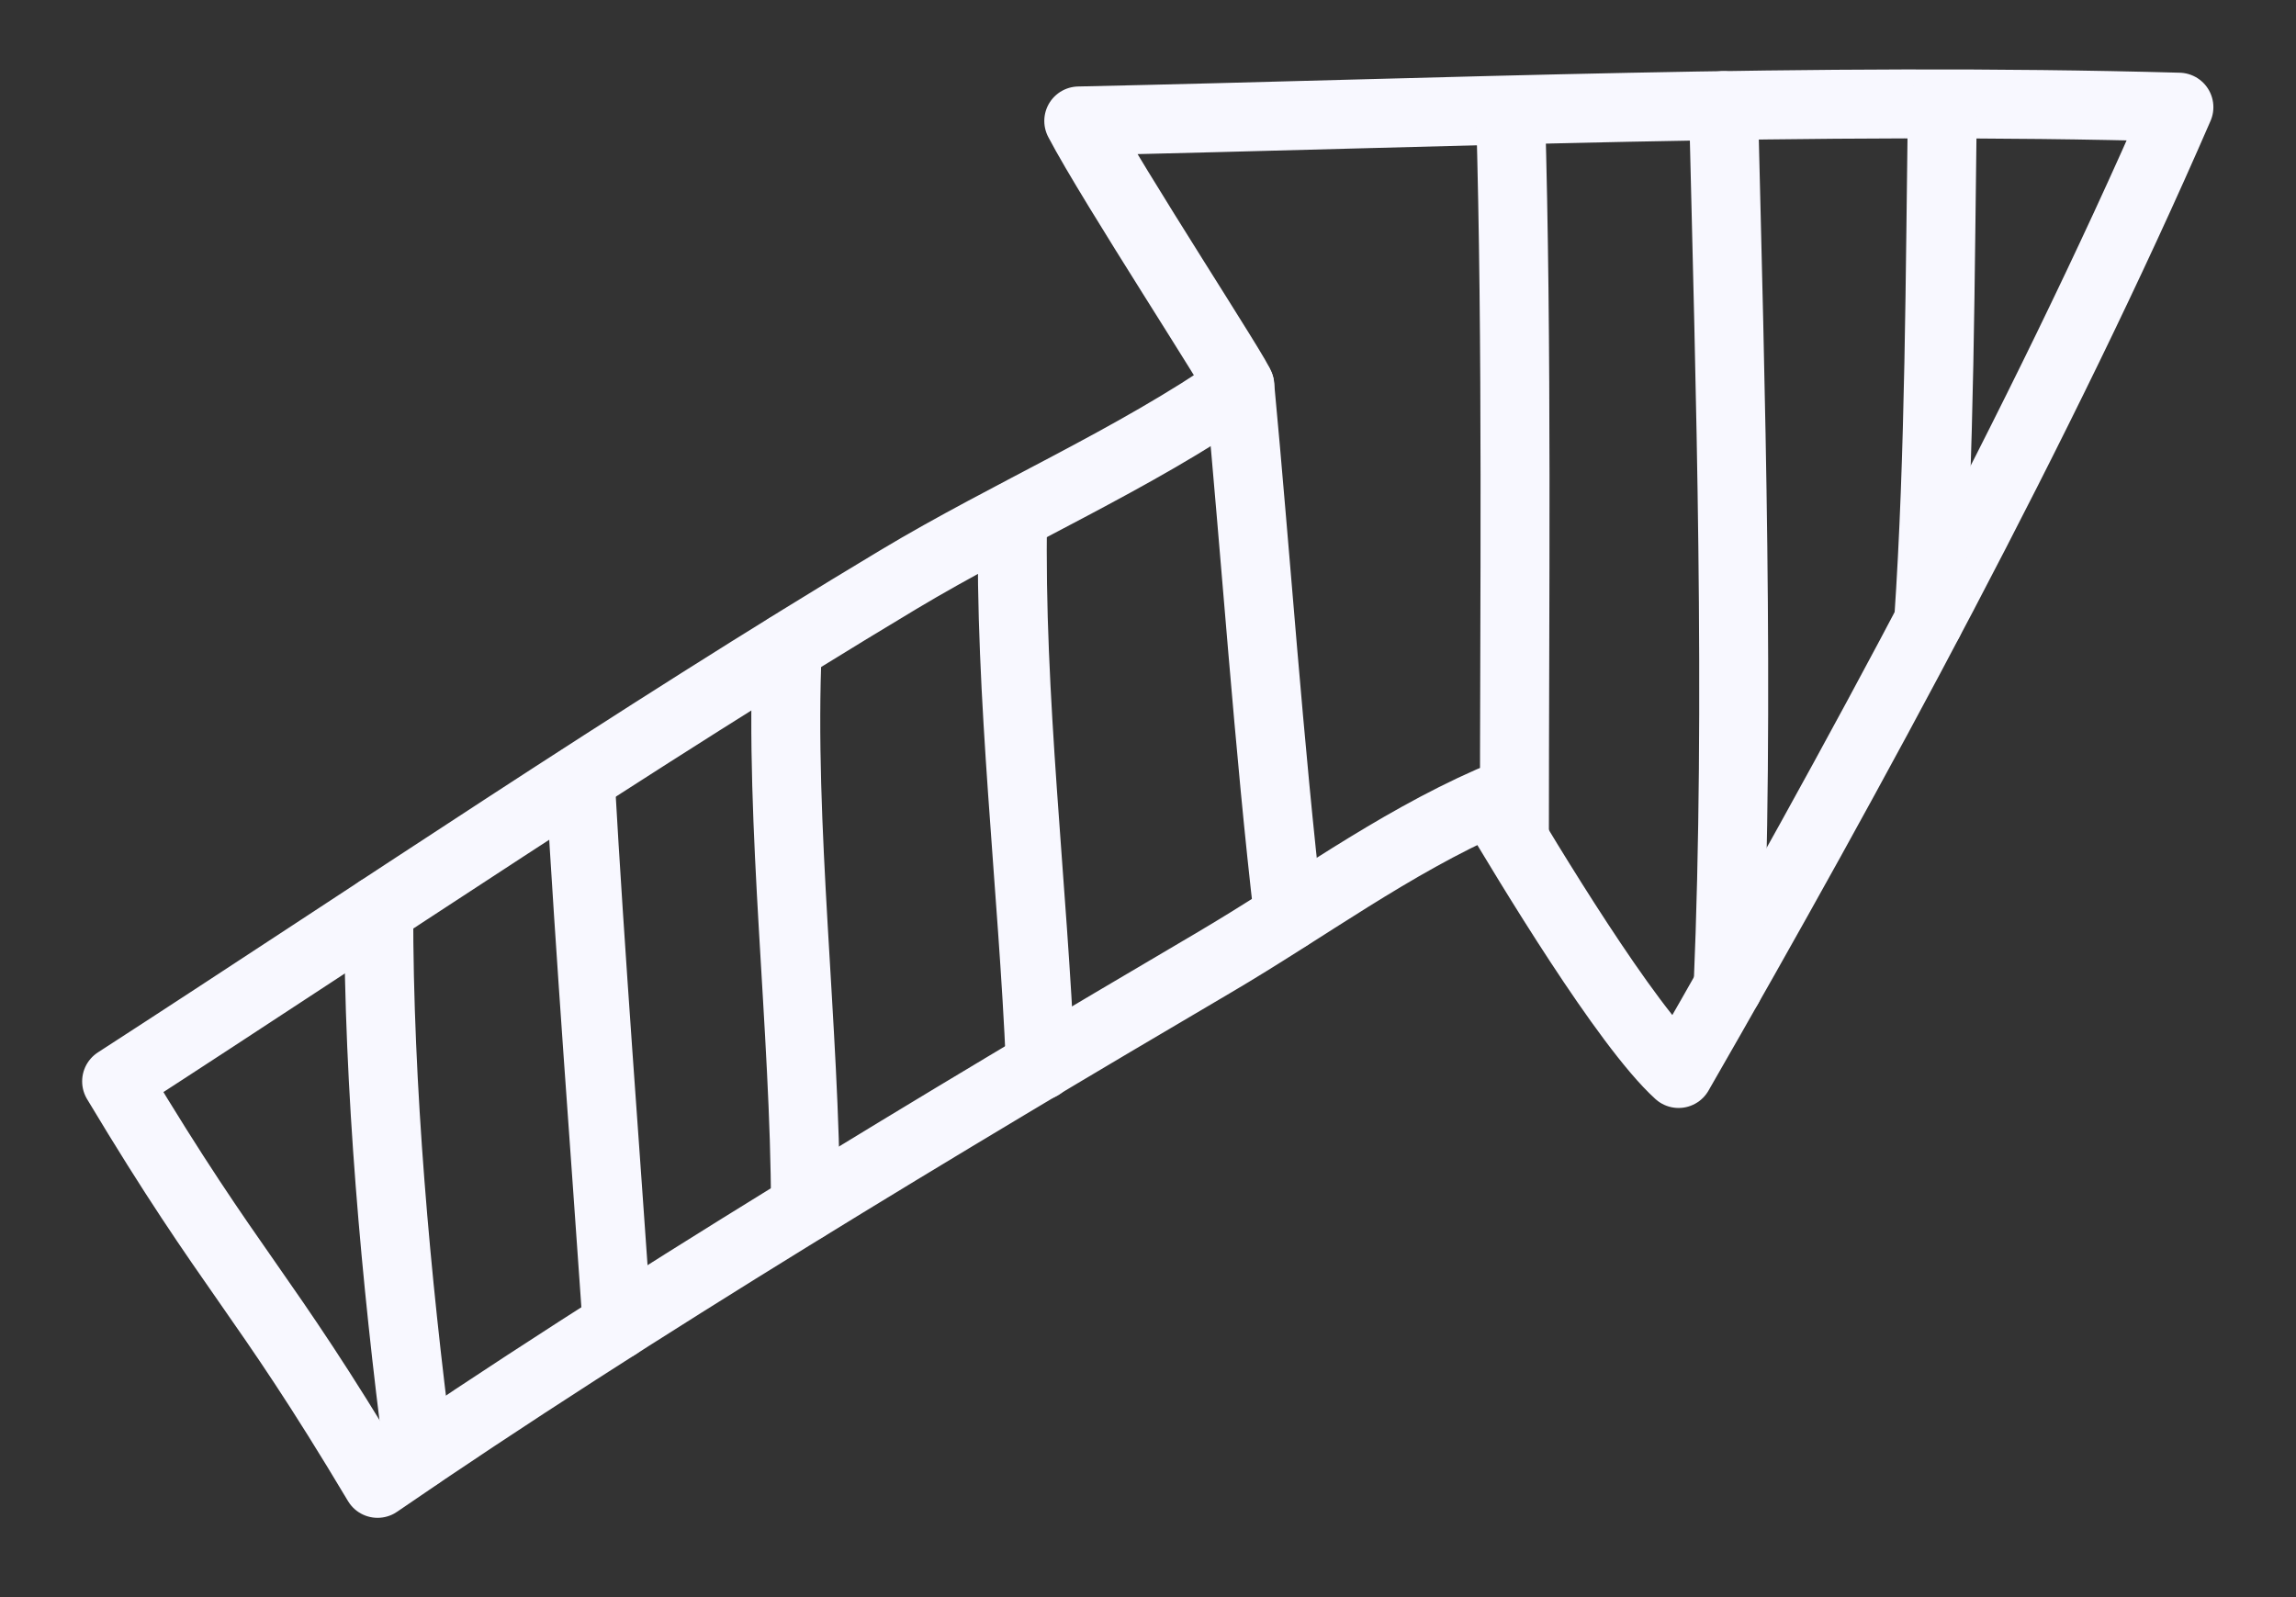
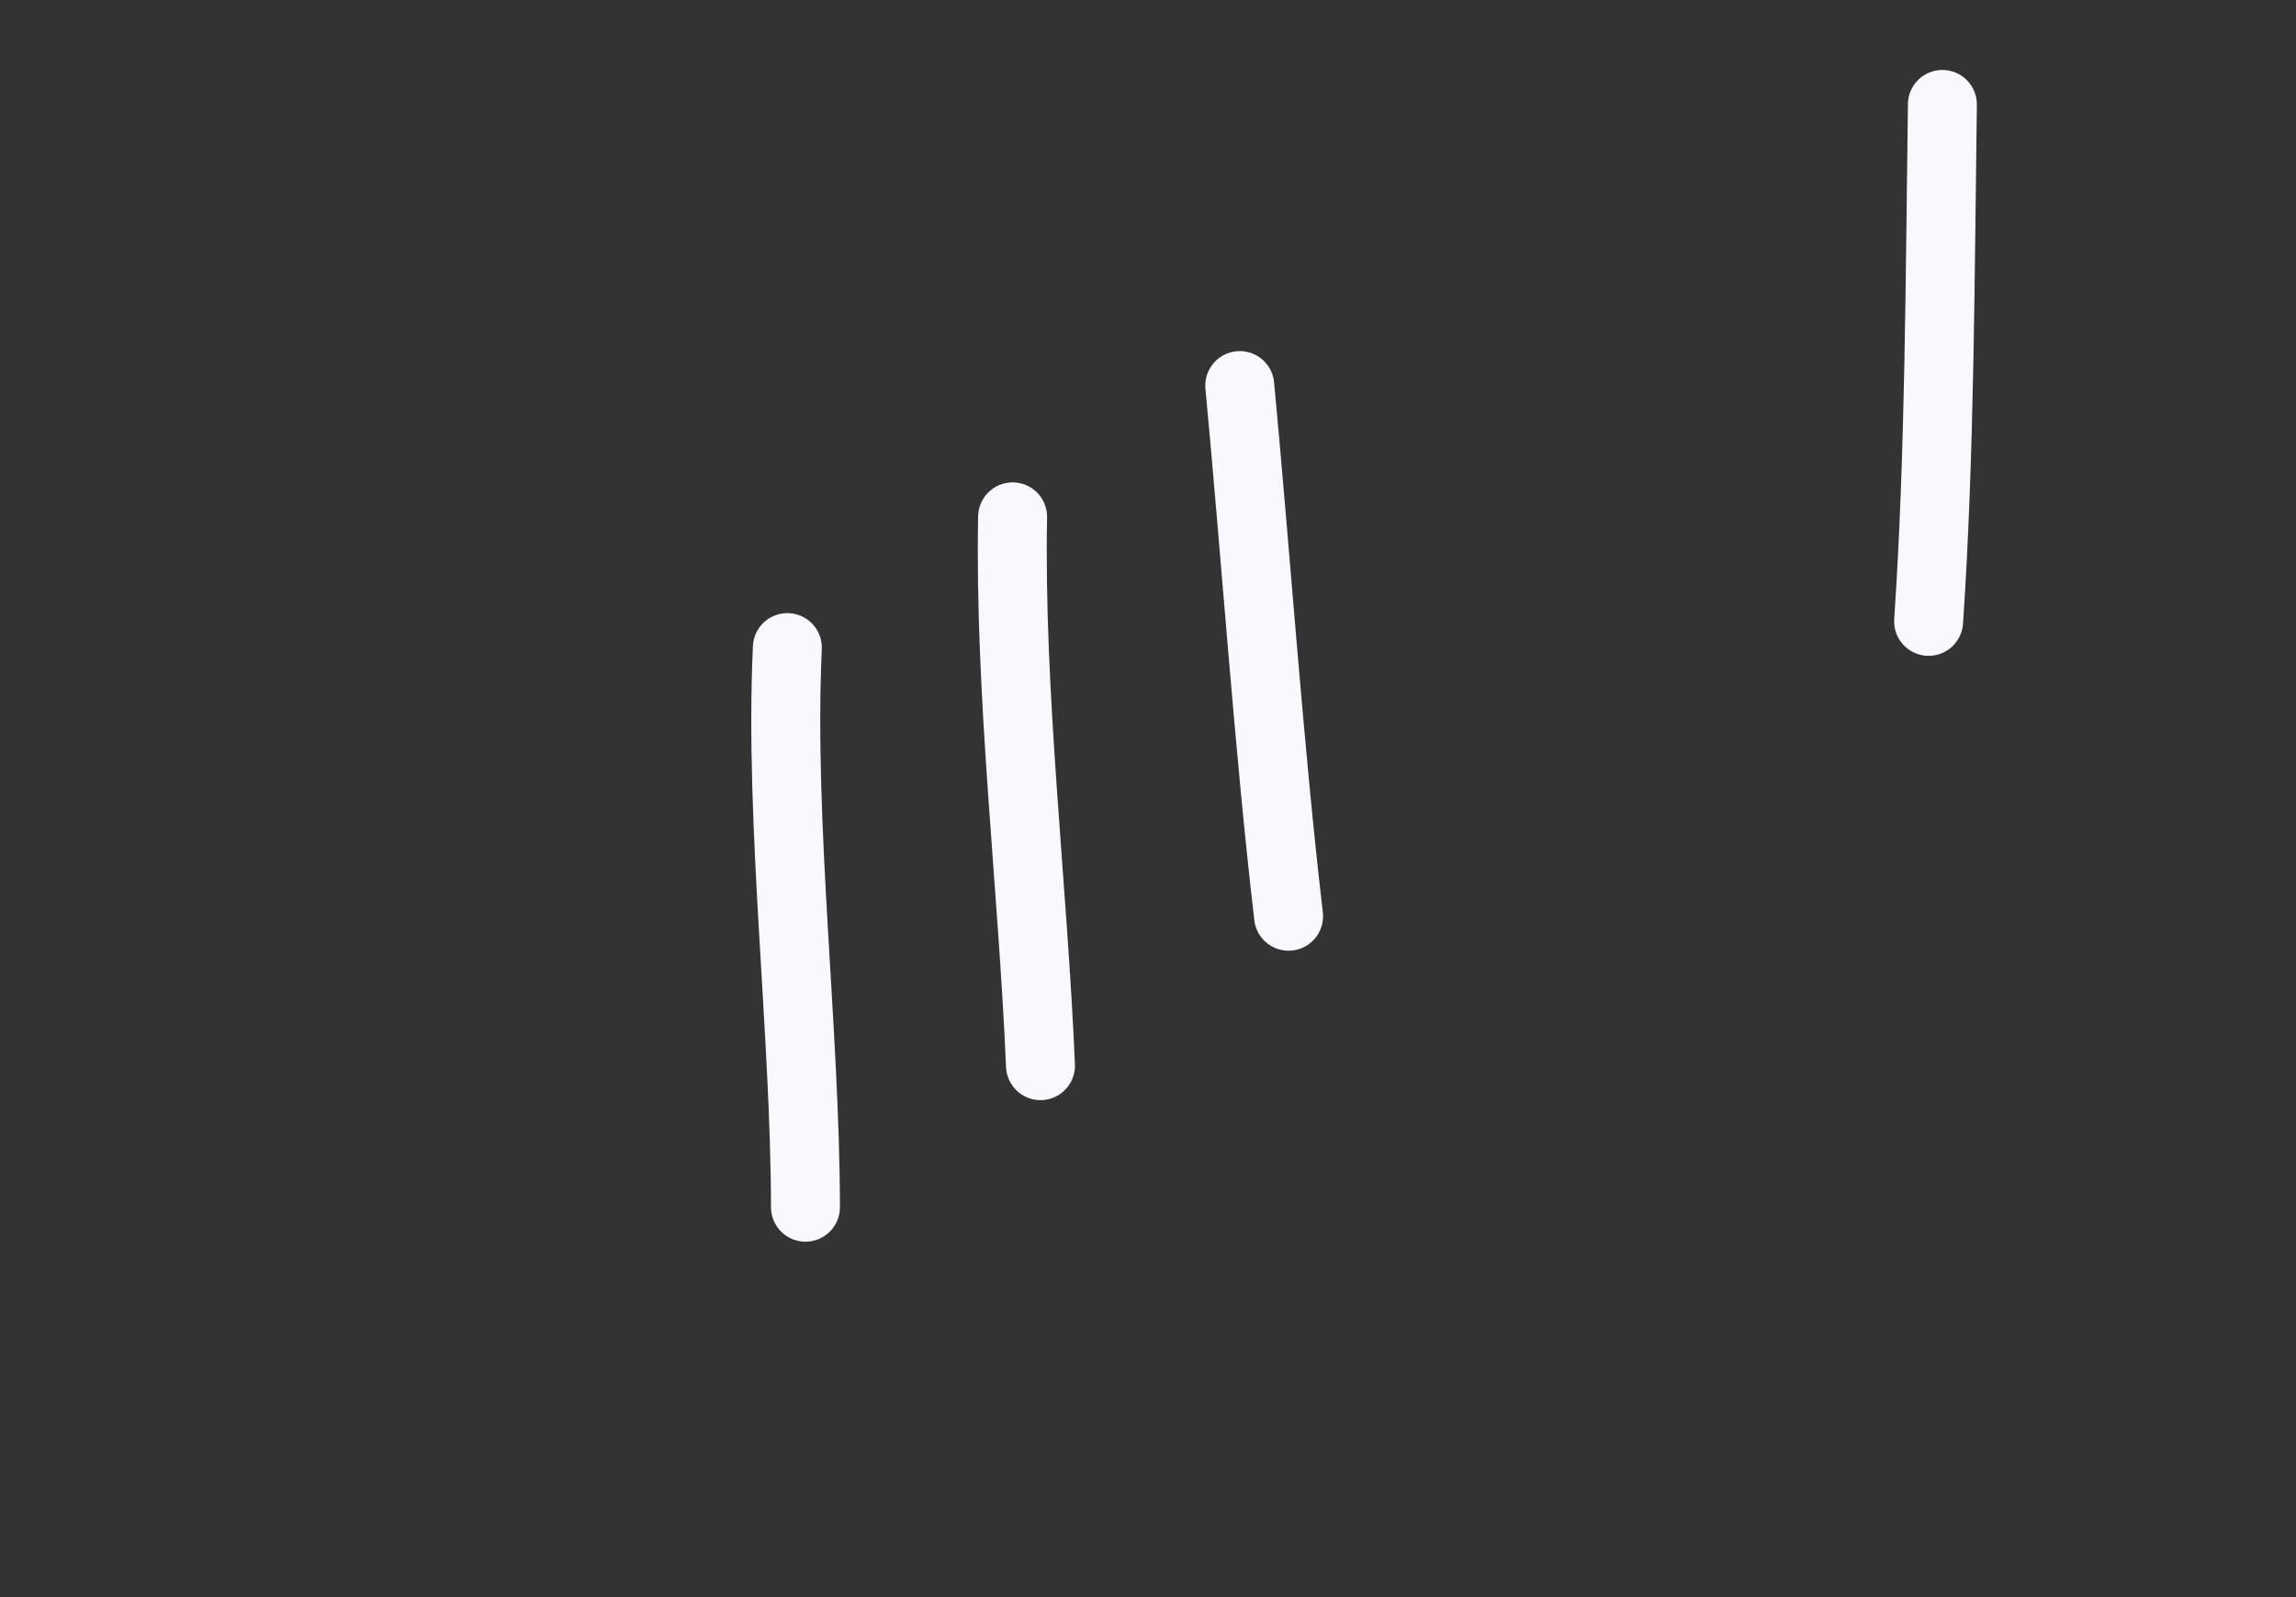
<svg xmlns="http://www.w3.org/2000/svg" width="92" height="64" viewBox="0 0 92 64" fill="none">
  <rect x="0" y="0" width="92" height="64" fill="#333333" stroke="none" />
-   <path d="M15.129 59.441C10.432 51.568 9.386 51.195 4.673 43.332C15.09 36.589 25.341 29.621 35.996 23.227C40.435 20.563 45.432 18.419 49.677 15.468C49.792 15.388 44.552 7.384 43.226 4.847C57.899 4.53 72.618 3.887 87.308 4.295C81.856 16.863 74.188 30.971 67.26 43.017C65.14 41.09 61.235 34.597 59.744 32.085C55.759 33.84 52.379 36.376 48.632 38.579C38.07 44.79 25.22 52.501 15.129 59.441Z" stroke="#F8F8FF" stroke-width="2.763" stroke-miterlimit="1.5" stroke-linecap="round" stroke-linejoin="round" />
  <path d="M77.831 4.185C77.738 10.844 77.732 18.257 77.279 24.899" stroke="#F8F8FF" stroke-width="2.763" stroke-miterlimit="1.5" stroke-linecap="round" stroke-linejoin="round" />
-   <path d="M69.06 4.232C69.333 15.528 69.722 28.243 69.245 39.539" stroke="#F8F8FF" stroke-width="2.763" stroke-miterlimit="1.5" stroke-linecap="round" stroke-linejoin="round" />
-   <path d="M60.526 4.444C60.801 13.822 60.682 24.191 60.682 33.575" stroke="#F8F8FF" stroke-width="2.763" stroke-miterlimit="1.5" stroke-linecap="round" stroke-linejoin="round" />
  <path d="M49.677 15.451C50.301 22.043 50.86 30.145 51.633 36.715" stroke="#F8F8FF" stroke-width="2.763" stroke-miterlimit="1.5" stroke-linecap="round" stroke-linejoin="round" />
  <path d="M40.575 20.711C40.439 27.845 41.391 35.563 41.692 42.703" stroke="#F8F8FF" stroke-width="2.763" stroke-miterlimit="1.5" stroke-linecap="round" stroke-linejoin="round" />
  <path d="M31.549 25.951C31.224 33.051 32.264 41.244 32.275 48.375" stroke="#F8F8FF" stroke-width="2.763" stroke-miterlimit="1.5" stroke-linecap="round" stroke-linejoin="round" />
-   <path d="M23.249 31.225C23.643 38.222 24.251 46.11 24.731 53.104" stroke="#F8F8FF" stroke-width="2.763" stroke-miterlimit="1.5" stroke-linecap="round" stroke-linejoin="round" />
-   <path d="M15.176 36.469C15.166 43.525 15.861 51.295 16.775 58.309" stroke="#F8F8FF" stroke-width="2.763" stroke-miterlimit="1.5" stroke-linecap="round" stroke-linejoin="round" />
</svg>